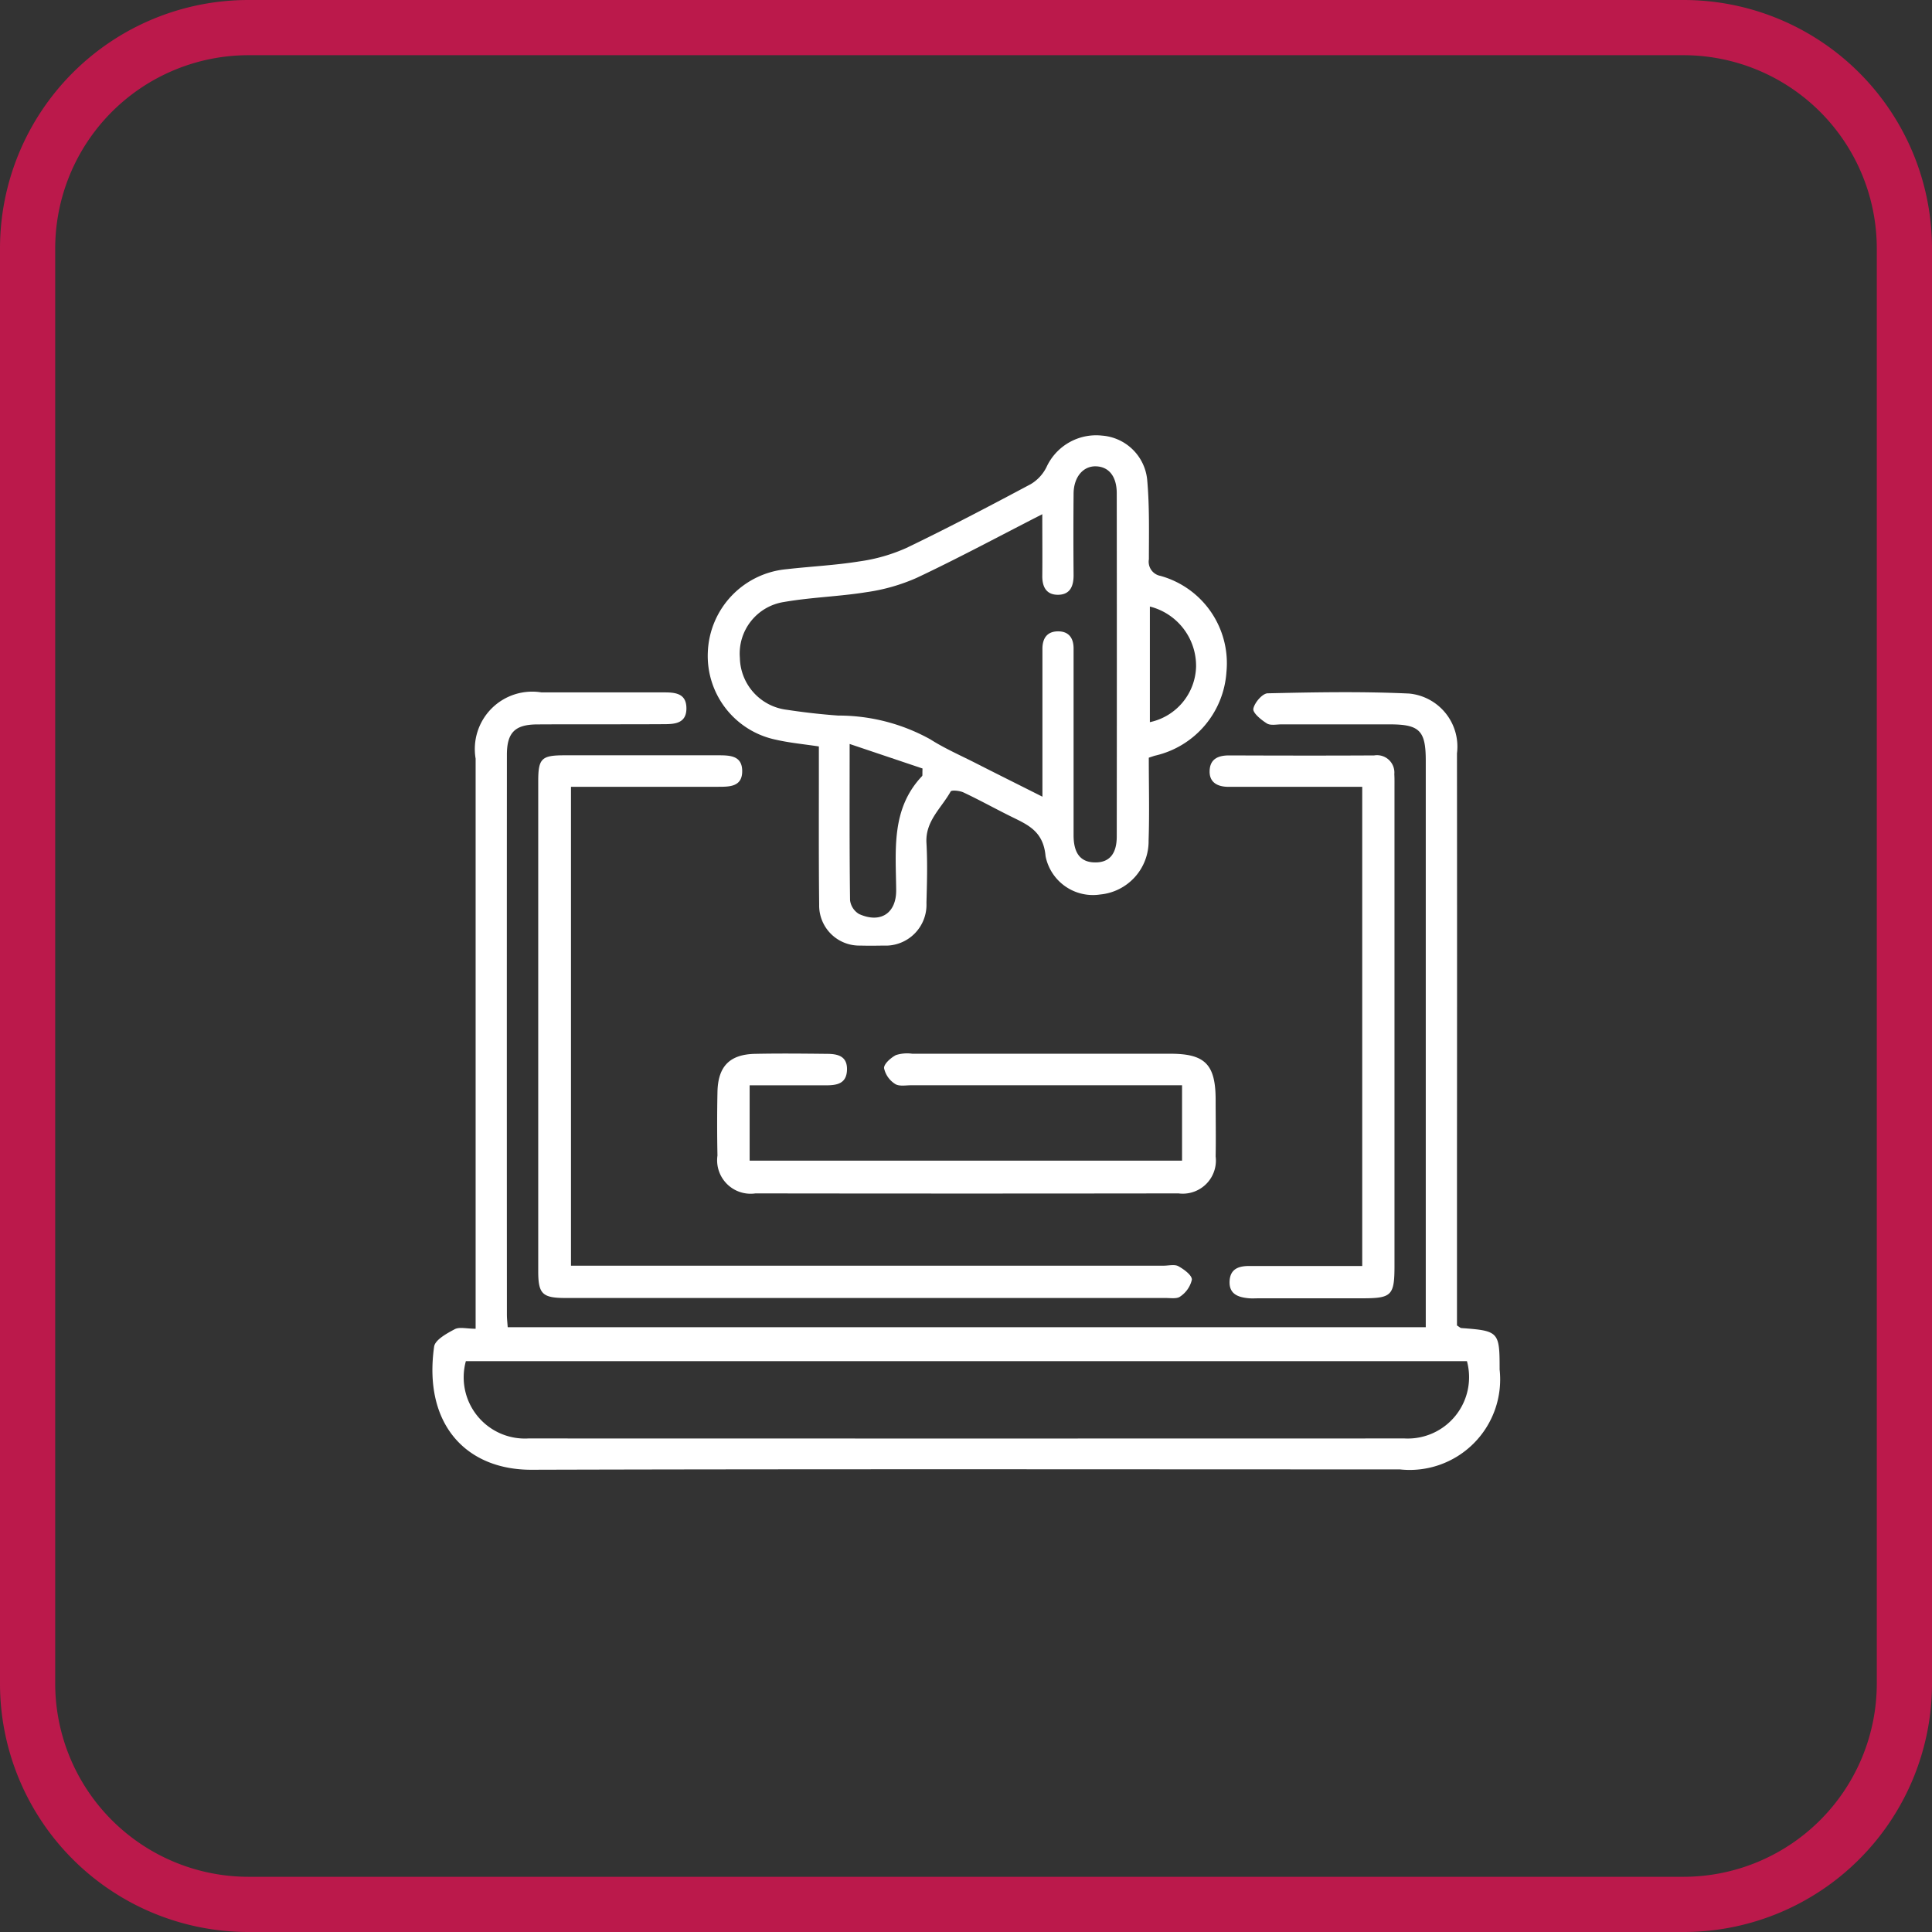
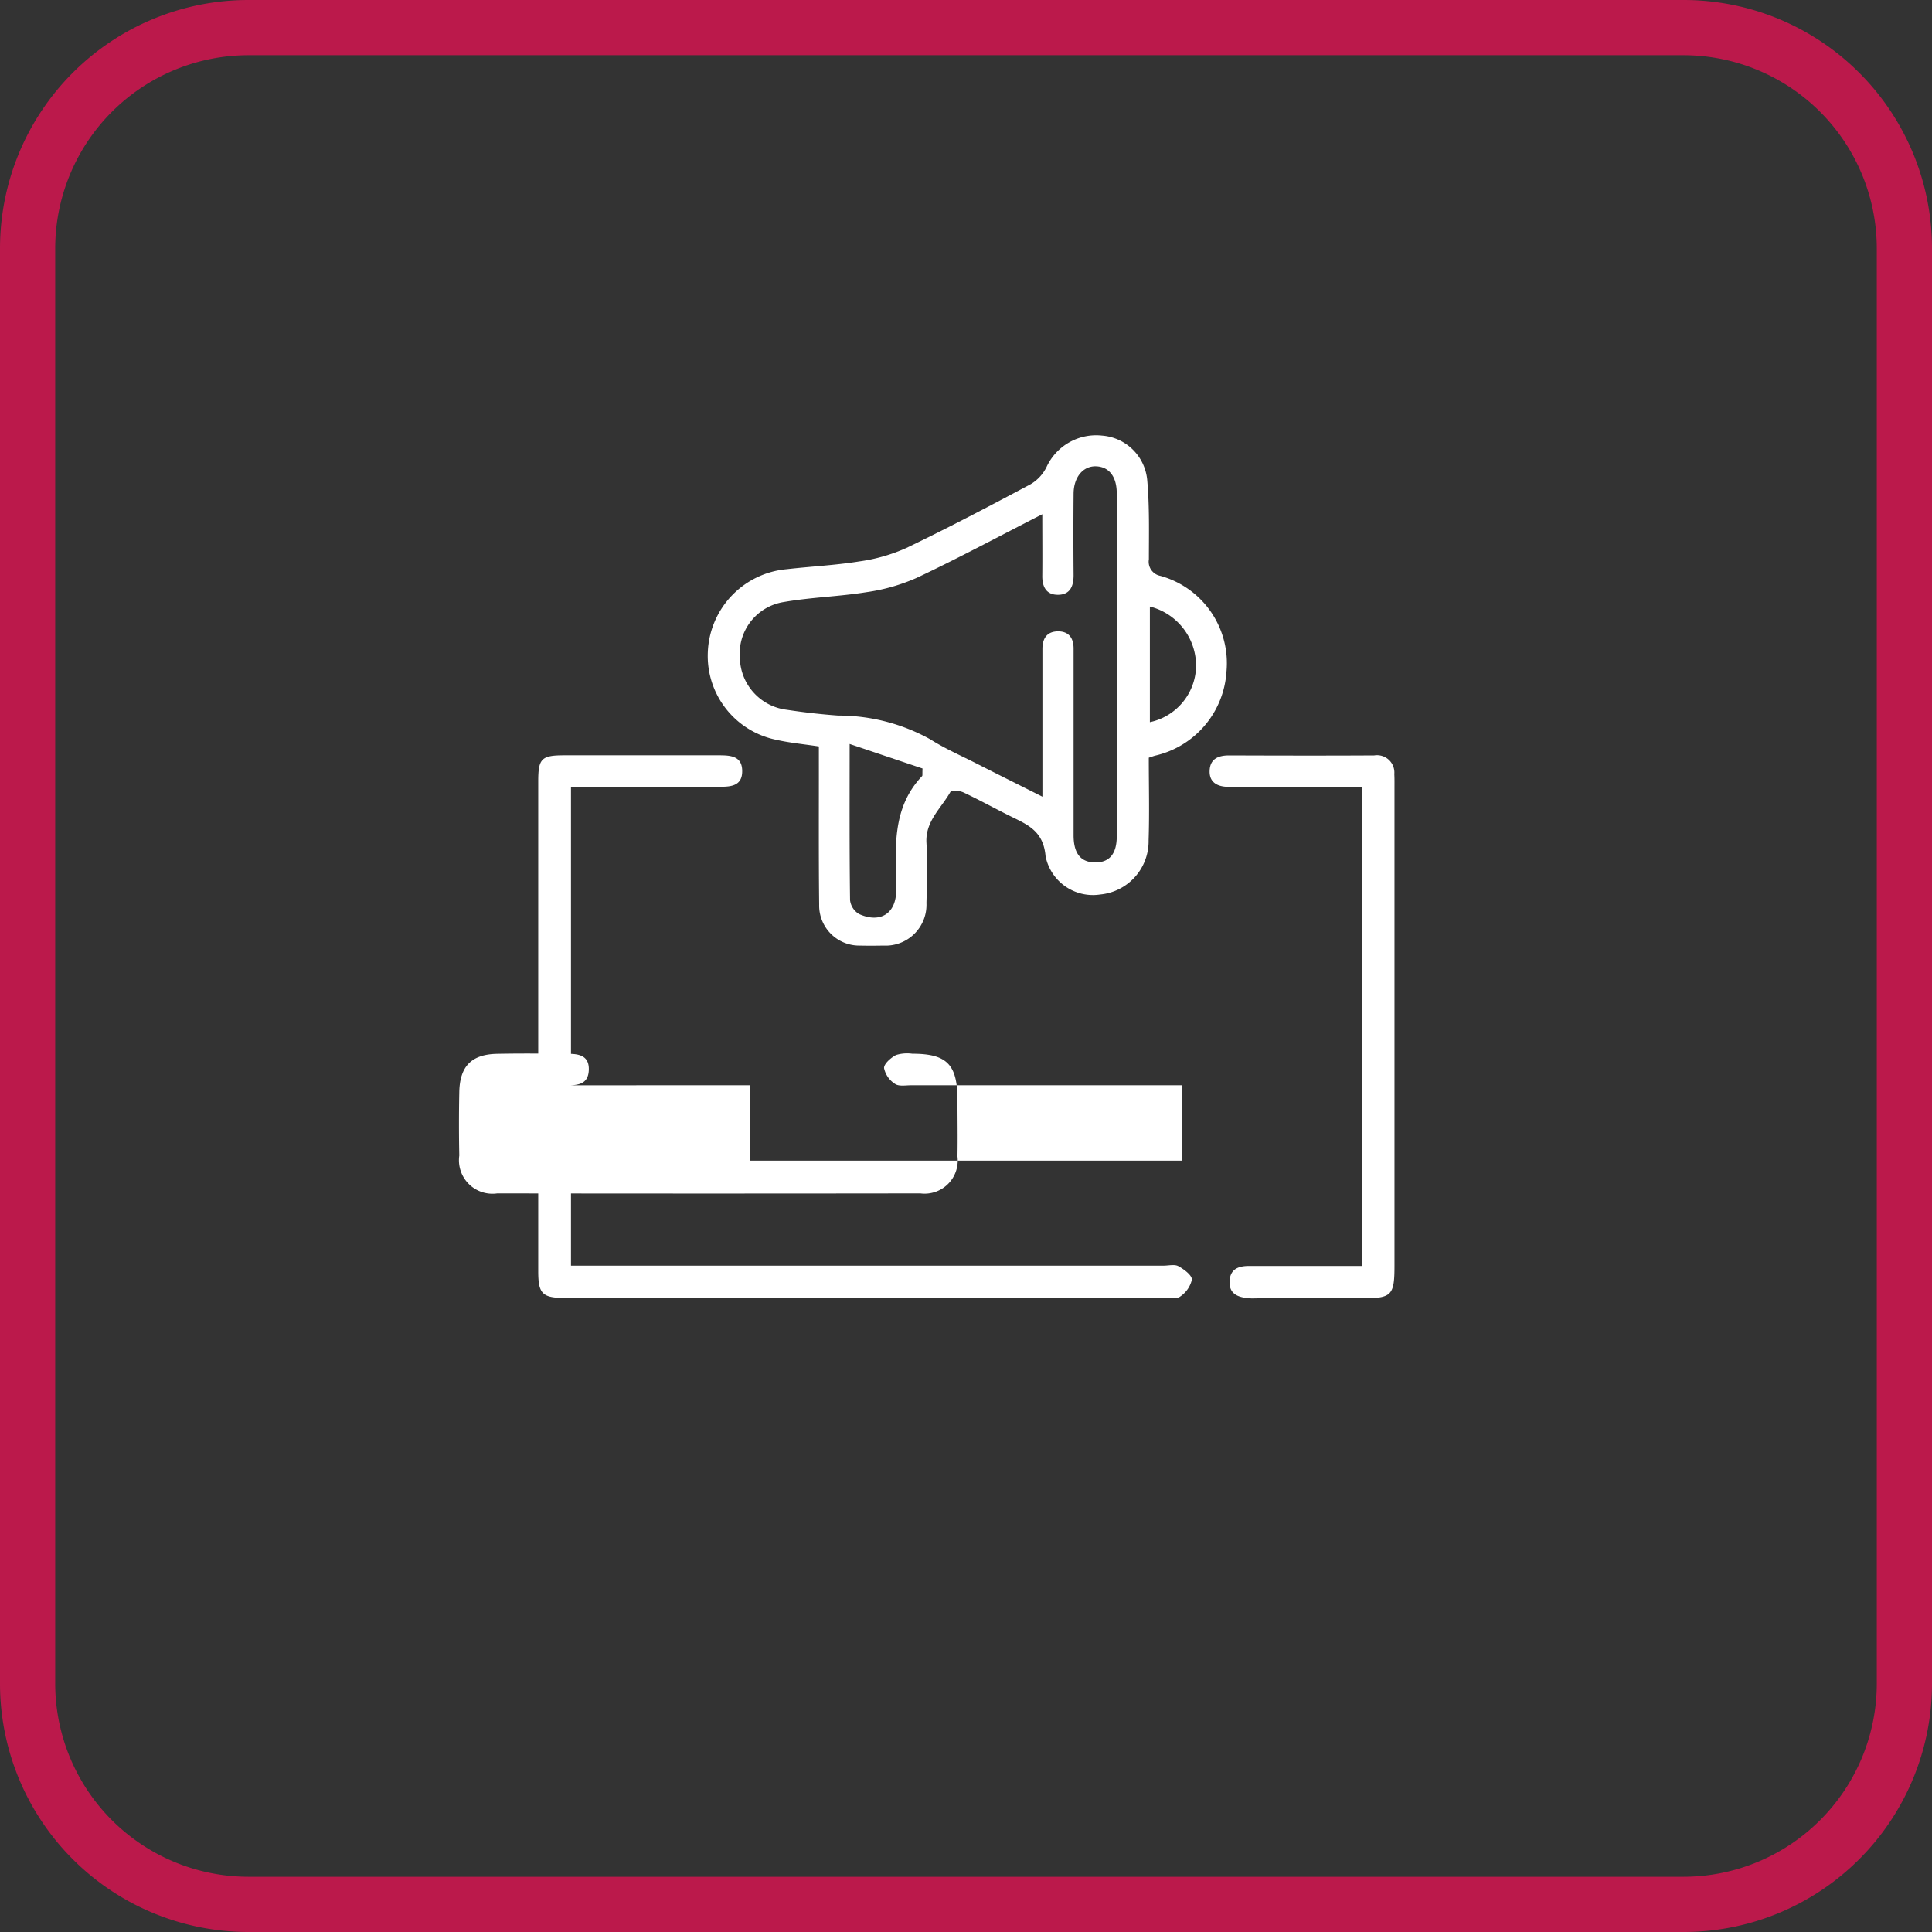
<svg xmlns="http://www.w3.org/2000/svg" width="70" height="70" viewBox="0 0 70 70">
  <rect x="0" y="0" width="70" height="70" fill="#333333" stroke="none" />
  <g transform="translate(-712 -3196)">
    <path d="M9,2A7.008,7.008,0,0,0,2,9V61a7.008,7.008,0,0,0,7,7H61a7.008,7.008,0,0,0,7-7V9a7.008,7.008,0,0,0-7-7H9M9,0H61a9,9,0,0,1,9,9V61a9,9,0,0,1-9,9H9a9,9,0,0,1-9-9V9A9,9,0,0,1,9,0Z" transform="translate(712 3196)" fill="#bb194b" />
    <g transform="translate(-24.981 114.739)">
-       <path d="M1.566,78.815v-.787q0-9.933,0-19.865a2.079,2.079,0,0,1,2.386-2.4q2.234,0,4.468,0c.415,0,.791.055.783.595-.008.512-.4.553-.767.556-1.55.01-3.1,0-4.649.009-.8.006-1.088.3-1.088,1.1q-.005,10.144,0,20.288c0,.137.017.275.029.452H35.991V78.1q0-9.933,0-19.865c0-1.086-.224-1.312-1.3-1.314-1.308,0-2.616,0-3.925,0-.181,0-.4.05-.533-.034-.206-.129-.515-.381-.489-.53.039-.219.329-.557.519-.561,1.709-.039,3.423-.071,5.13.009a1.932,1.932,0,0,1,1.729,2.166q.006,7.336,0,14.673V78.7c.09.055.121.091.155.094,1.363.1,1.391.131,1.39,1.5a3.279,3.279,0,0,1-3.616,3.621c-10.486,0-20.972-.017-31.458.013-2.369.007-3.929-1.646-3.531-4.462.035-.245.458-.477.746-.63.171-.091.431-.017.757-.017m-.353,1.175a2.218,2.218,0,0,0,2.265,2.8q15.872.005,31.745,0a2.222,2.222,0,0,0,2.261-2.8Z" transform="translate(752.648 3050.585)" fill="#fff" />
      <path d="M63.311,23.243c0,1.027.026,2.013-.007,3A1.936,1.936,0,0,1,61.55,28.2a1.749,1.749,0,0,1-1.979-1.386c-.081-.939-.68-1.153-1.31-1.468-.556-.277-1.1-.578-1.663-.843-.137-.065-.433-.094-.466-.035-.332.6-.922,1.07-.877,1.863.041.722.02,1.448,0,2.172A1.48,1.48,0,0,1,53.7,30.051c-.282.005-.564.008-.845,0a1.453,1.453,0,0,1-1.487-1.487c-.02-1.75-.009-3.5-.011-5.25,0-.139,0-.278,0-.478-.532-.081-1.045-.128-1.543-.241a3.1,3.1,0,0,1-2.48-3.181,3.14,3.14,0,0,1,2.854-3c.877-.1,1.763-.142,2.634-.282a6.25,6.25,0,0,0,1.709-.489c1.518-.73,3.01-1.515,4.5-2.309a1.48,1.48,0,0,0,.575-.622,1.98,1.98,0,0,1,2.012-1.138,1.779,1.779,0,0,1,1.634,1.591c.087.958.063,1.927.062,2.891a.522.522,0,0,0,.418.6,3.283,3.283,0,0,1,2.393,3.475,3.336,3.336,0,0,1-2.584,3.038c-.055.015-.109.035-.224.073m-3.857-8.824c-1.589.812-3.053,1.6-4.553,2.307a6.841,6.841,0,0,1-1.823.521c-.99.16-2,.184-2.989.356a1.891,1.891,0,0,0-1.6,2.026A1.933,1.933,0,0,0,50.2,21.508c.615.094,1.235.164,1.855.209a6.862,6.862,0,0,1,3.338.86c.54.344,1.134.6,1.707.894.759.386,1.521.765,2.357,1.186v-.829q0-2.264,0-4.528c0-.381.168-.631.562-.634s.569.245.567.627c0,.161,0,.322,0,.483,0,2.093,0,4.185,0,6.278,0,.673.268.986.793.984.5,0,.77-.306.771-.937q.007-6.218,0-12.436c0-.611-.284-.962-.749-.978s-.81.383-.815.99q-.013,1.479,0,2.958c0,.4-.13.7-.557.706s-.581-.283-.577-.686c.007-.7,0-1.405,0-2.237m-6.98,8.328c0,2.058-.009,3.86.015,5.662a.678.678,0,0,0,.327.5c.779.351,1.351-.03,1.344-.867-.012-1.452-.192-2.939.939-4.131.02-.021.006-.074.016-.275l-2.642-.889m10.879-.79a2.114,2.114,0,0,0,1.674-2.011,2.216,2.216,0,0,0-1.674-2.178Z" transform="translate(715.293 3085.47)" fill="#fff" />
      <path d="M19.382,85.1H40.854c.181,0,.4-.057.536.02.2.111.491.322.488.486a1.01,1.01,0,0,1-.419.609c-.116.094-.347.056-.527.056q-10.869,0-21.737,0c-.85,0-1-.143-1-.972q0-8.876,0-17.752c0-.826.121-.938.946-.939,1.852,0,3.7,0,5.555,0,.423,0,.878,0,.889.552.013.609-.481.588-.914.589H19.382Z" transform="translate(738.287 3042.019)" fill="#fff" />
-       <path d="M50.12,119.038v2.732H65.787v-2.732h-.635q-4.586,0-9.173,0c-.2,0-.447.048-.589-.048a.9.9,0,0,1-.4-.572c-.008-.155.245-.376.431-.474a1.357,1.357,0,0,1,.593-.048q4.677,0,9.354,0c1.256,0,1.634.39,1.636,1.667,0,.684.013,1.368,0,2.052a1.2,1.2,0,0,1-1.346,1.341q-7.664.011-15.328,0a1.213,1.213,0,0,1-1.376-1.372q-.023-1.146,0-2.293c.017-.936.438-1.371,1.361-1.391.865-.018,1.73-.009,2.595,0,.386,0,.752.07.737.579s-.373.561-.762.562c-.9,0-1.8,0-2.757,0" transform="translate(714.022 3001.544)" fill="#fff" />
+       <path d="M50.12,119.038v2.732H65.787v-2.732h-.635q-4.586,0-9.173,0c-.2,0-.447.048-.589-.048a.9.9,0,0,1-.4-.572c-.008-.155.245-.376.431-.474a1.357,1.357,0,0,1,.593-.048c1.256,0,1.634.39,1.636,1.667,0,.684.013,1.368,0,2.052a1.2,1.2,0,0,1-1.346,1.341q-7.664.011-15.328,0a1.213,1.213,0,0,1-1.376-1.372q-.023-1.146,0-2.293c.017-.936.438-1.371,1.361-1.391.865-.018,1.73-.009,2.595,0,.386,0,.752.07.737.579s-.373.561-.762.562c-.9,0-1.8,0-2.757,0" transform="translate(714.022 3001.544)" fill="#fff" />
      <path d="M139.206,85.095V67.742h-2.245c-.865,0-1.731,0-2.6,0-.389,0-.7-.151-.684-.583s.315-.556.711-.555c1.751.006,3.5.01,5.252,0a.63.63,0,0,1,.729.678c.009.161.006.322.006.483q0,8.663,0,17.326c0,1.081-.1,1.182-1.16,1.183h-3.743c-.121,0-.242.008-.362,0-.39-.035-.737-.143-.709-.631.026-.445.342-.541.722-.54q1.69,0,3.381,0h.7" transform="translate(647.131 3042.027)" fill="#fff" />
    </g>
  </g>
</svg>